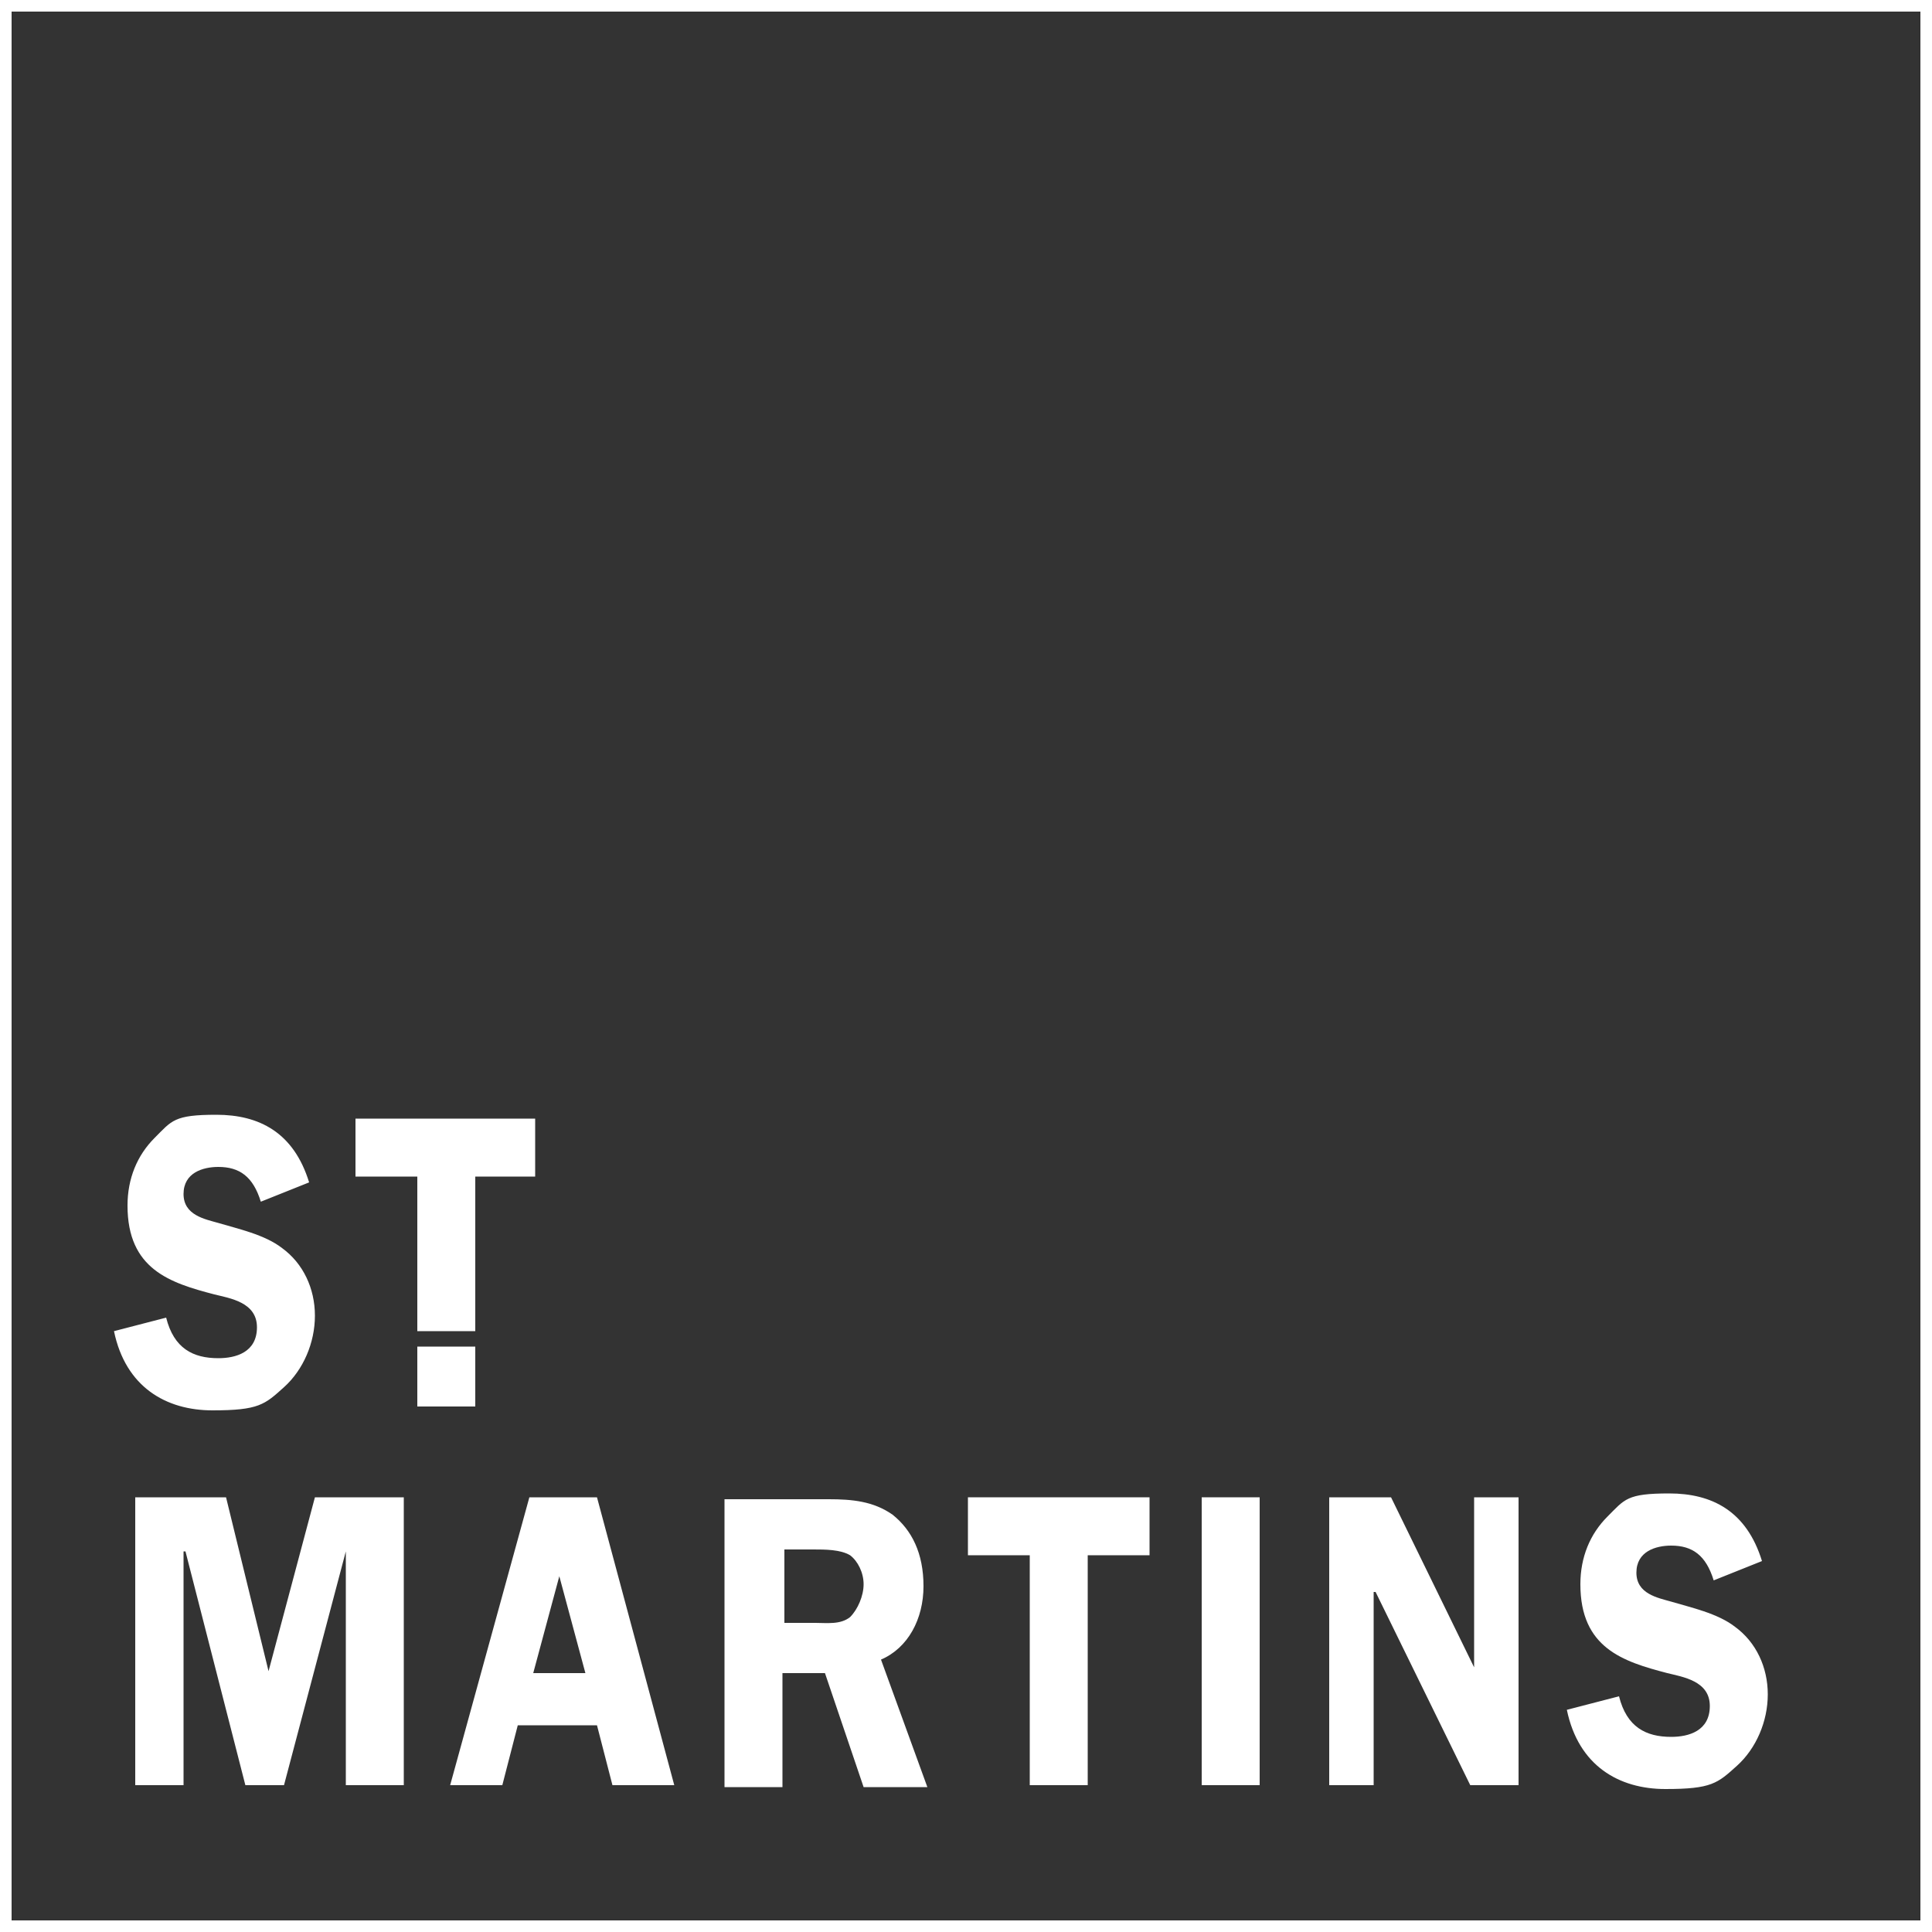
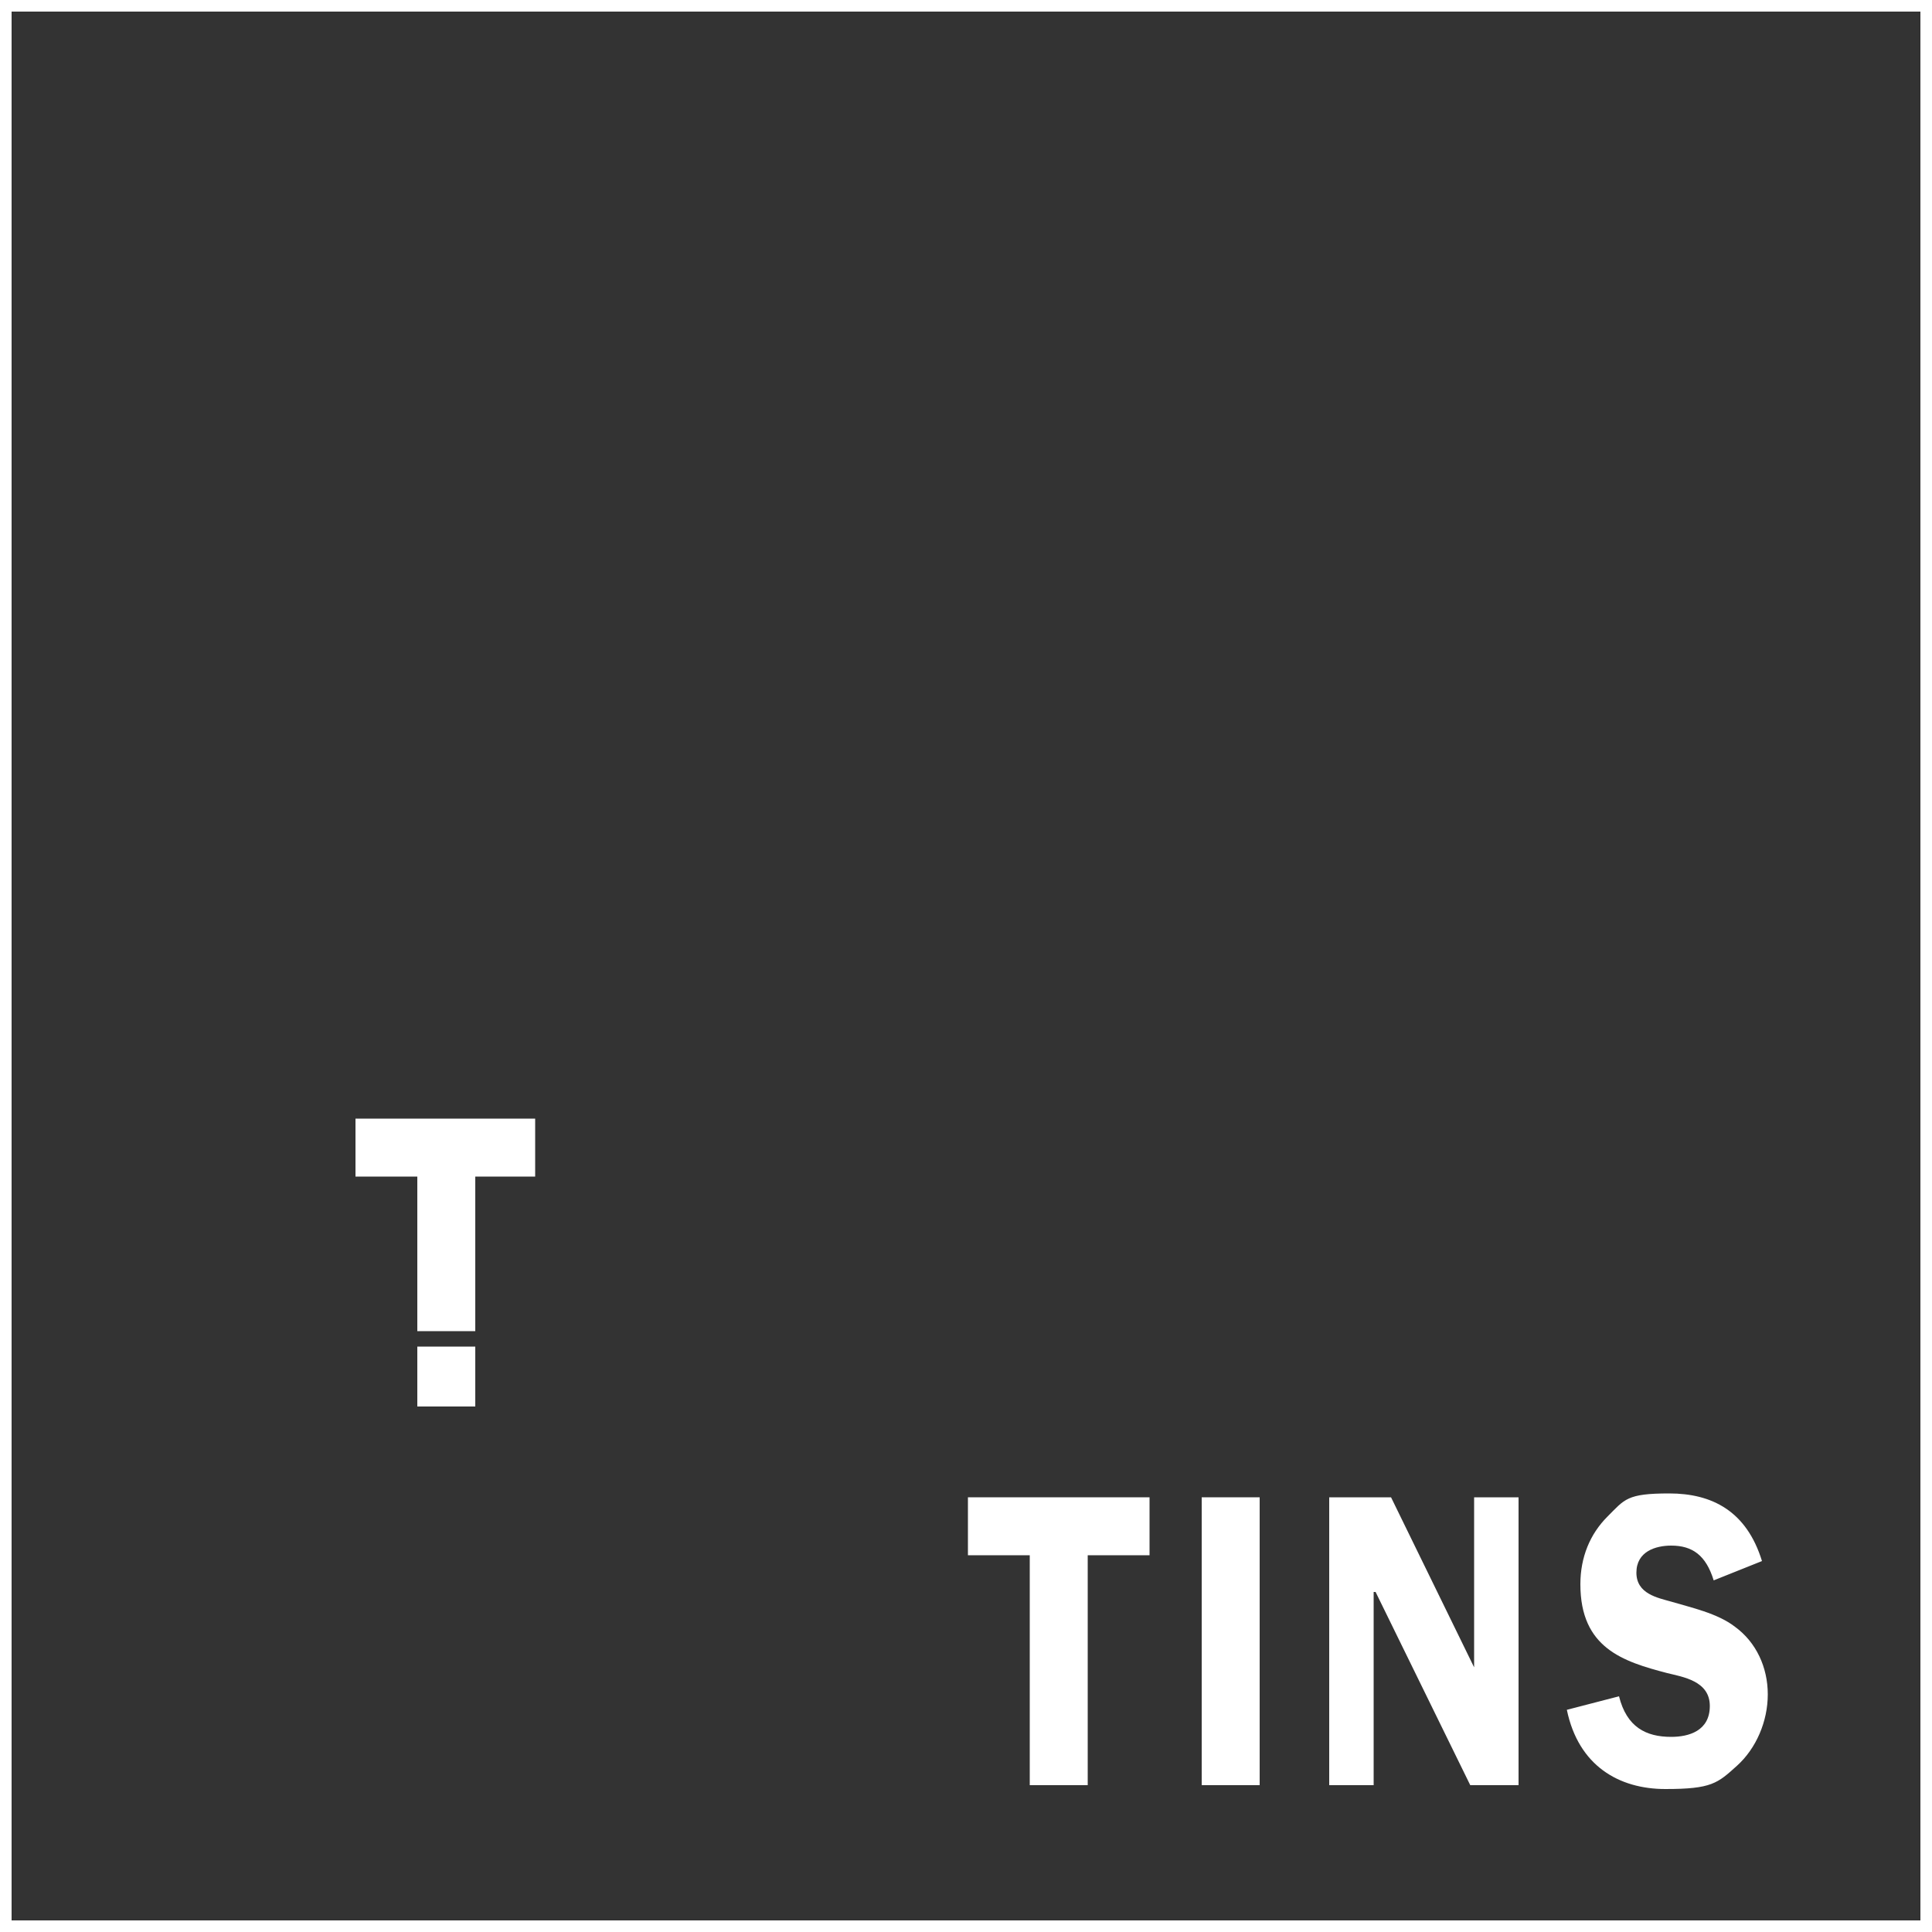
<svg xmlns="http://www.w3.org/2000/svg" id="Layer_1" version="1.1" viewBox="0 0 100 100">
  <rect x="0" y="0" width="100" height="100" fill="#333333" stroke="none" />
  <defs>
    <style>
      .st0 {
        fill: #fff;
      }
    </style>
  </defs>
  <path class="st0" d="M0,0v100h100V0H0ZM99.4,99.4H.6V.6h98.8v98.8Z" />
  <rect class="st0" x="21.6" y="69.7" width="3" height="3.1" />
  <polygon class="st0" points="21.6 68.9 24.6 68.9 24.6 60.9 27.7 60.9 27.7 57.9 18.4 57.9 18.4 60.9 21.6 60.9 21.6 68.9" />
-   <path class="st0" d="M11.3,70.3c-1.3,0-2.3-.5-2.7-2.1l-2.7.7c.6,2.9,2.7,4.1,5.1,4.1s2.7-.3,3.7-1.2c1-.9,1.6-2.3,1.6-3.7s-.6-2.7-1.7-3.5c-.9-.7-2.3-1-3.3-1.3-.7-.2-1.8-.4-1.8-1.5s1-1.4,1.8-1.4c1.1,0,1.8.5,2.2,1.8l2.5-1c-.8-2.6-2.6-3.5-4.8-3.5s-2.3.3-3.2,1.2c-.9.9-1.4,2.1-1.4,3.5,0,3.3,2.2,4,4.5,4.6.8.2,2.2.4,2.2,1.7s-1.1,1.6-2,1.6Z" />
-   <polygon class="st0" points="13.9 86.5 11.7 77.5 7 77.5 7 92.4 9.5 92.4 9.5 80.3 9.6 80.3 12.7 92.4 14.7 92.4 17.9 80.3 17.9 80.3 17.9 92.4 20.9 92.4 20.9 77.5 16.3 77.5 13.9 86.5" />
  <polygon class="st0" points="53.3 92.4 56.3 92.4 56.3 80.5 59.5 80.5 59.5 77.5 50.1 77.5 50.1 80.5 53.3 80.5 53.3 92.4" />
  <rect class="st0" x="62.2" y="77.5" width="3" height="14.9" />
  <polygon class="st0" points="71.1 82.4 71.2 82.4 76.1 92.4 78.6 92.4 78.6 77.5 76.3 77.5 76.3 86.3 76.3 86.3 72 77.5 68.8 77.5 68.8 92.4 71.1 92.4 71.1 82.4" />
  <path class="st0" d="M86.5,89.9c-1.3,0-2.3-.5-2.7-2.1l-2.7.7c.6,2.9,2.7,4.1,5.1,4.1s2.7-.3,3.7-1.2c1-.9,1.6-2.3,1.6-3.7s-.6-2.7-1.7-3.5c-.9-.7-2.3-1-3.3-1.3-.7-.2-1.8-.4-1.8-1.5s1-1.4,1.8-1.4c1.1,0,1.8.5,2.2,1.8l2.5-1c-.8-2.6-2.6-3.5-4.8-3.5s-2.3.3-3.2,1.2c-.9.9-1.4,2.1-1.4,3.5,0,3.3,2.2,4,4.5,4.6.8.2,2.2.4,2.2,1.7s-1.1,1.6-2,1.6Z" />
-   <path class="st0" d="M23.4,92.4h2.6l.8-3.1h4.1l.8,3.1h3.2l-4-14.9h-3.5l-4.1,14.9ZM28.9,81.4l1.4,5.2h-2.7l1.4-5.2Z" />
-   <path class="st0" d="M40.5,86.6h2.2l2,5.9h3.3l-2.4-6.6c1.4-.6,2.2-2.1,2.2-3.8s-.6-2.9-1.6-3.7c-1-.7-2.1-.8-3.3-.8h-5.4v14.9h3v-5.9ZM40.5,80.2h1.6c.6,0,1.4,0,1.9.3.4.3.7.9.7,1.5s-.3,1.3-.7,1.7c-.5.4-1.2.3-1.8.3h-1.6v-3.8Z" />
</svg>